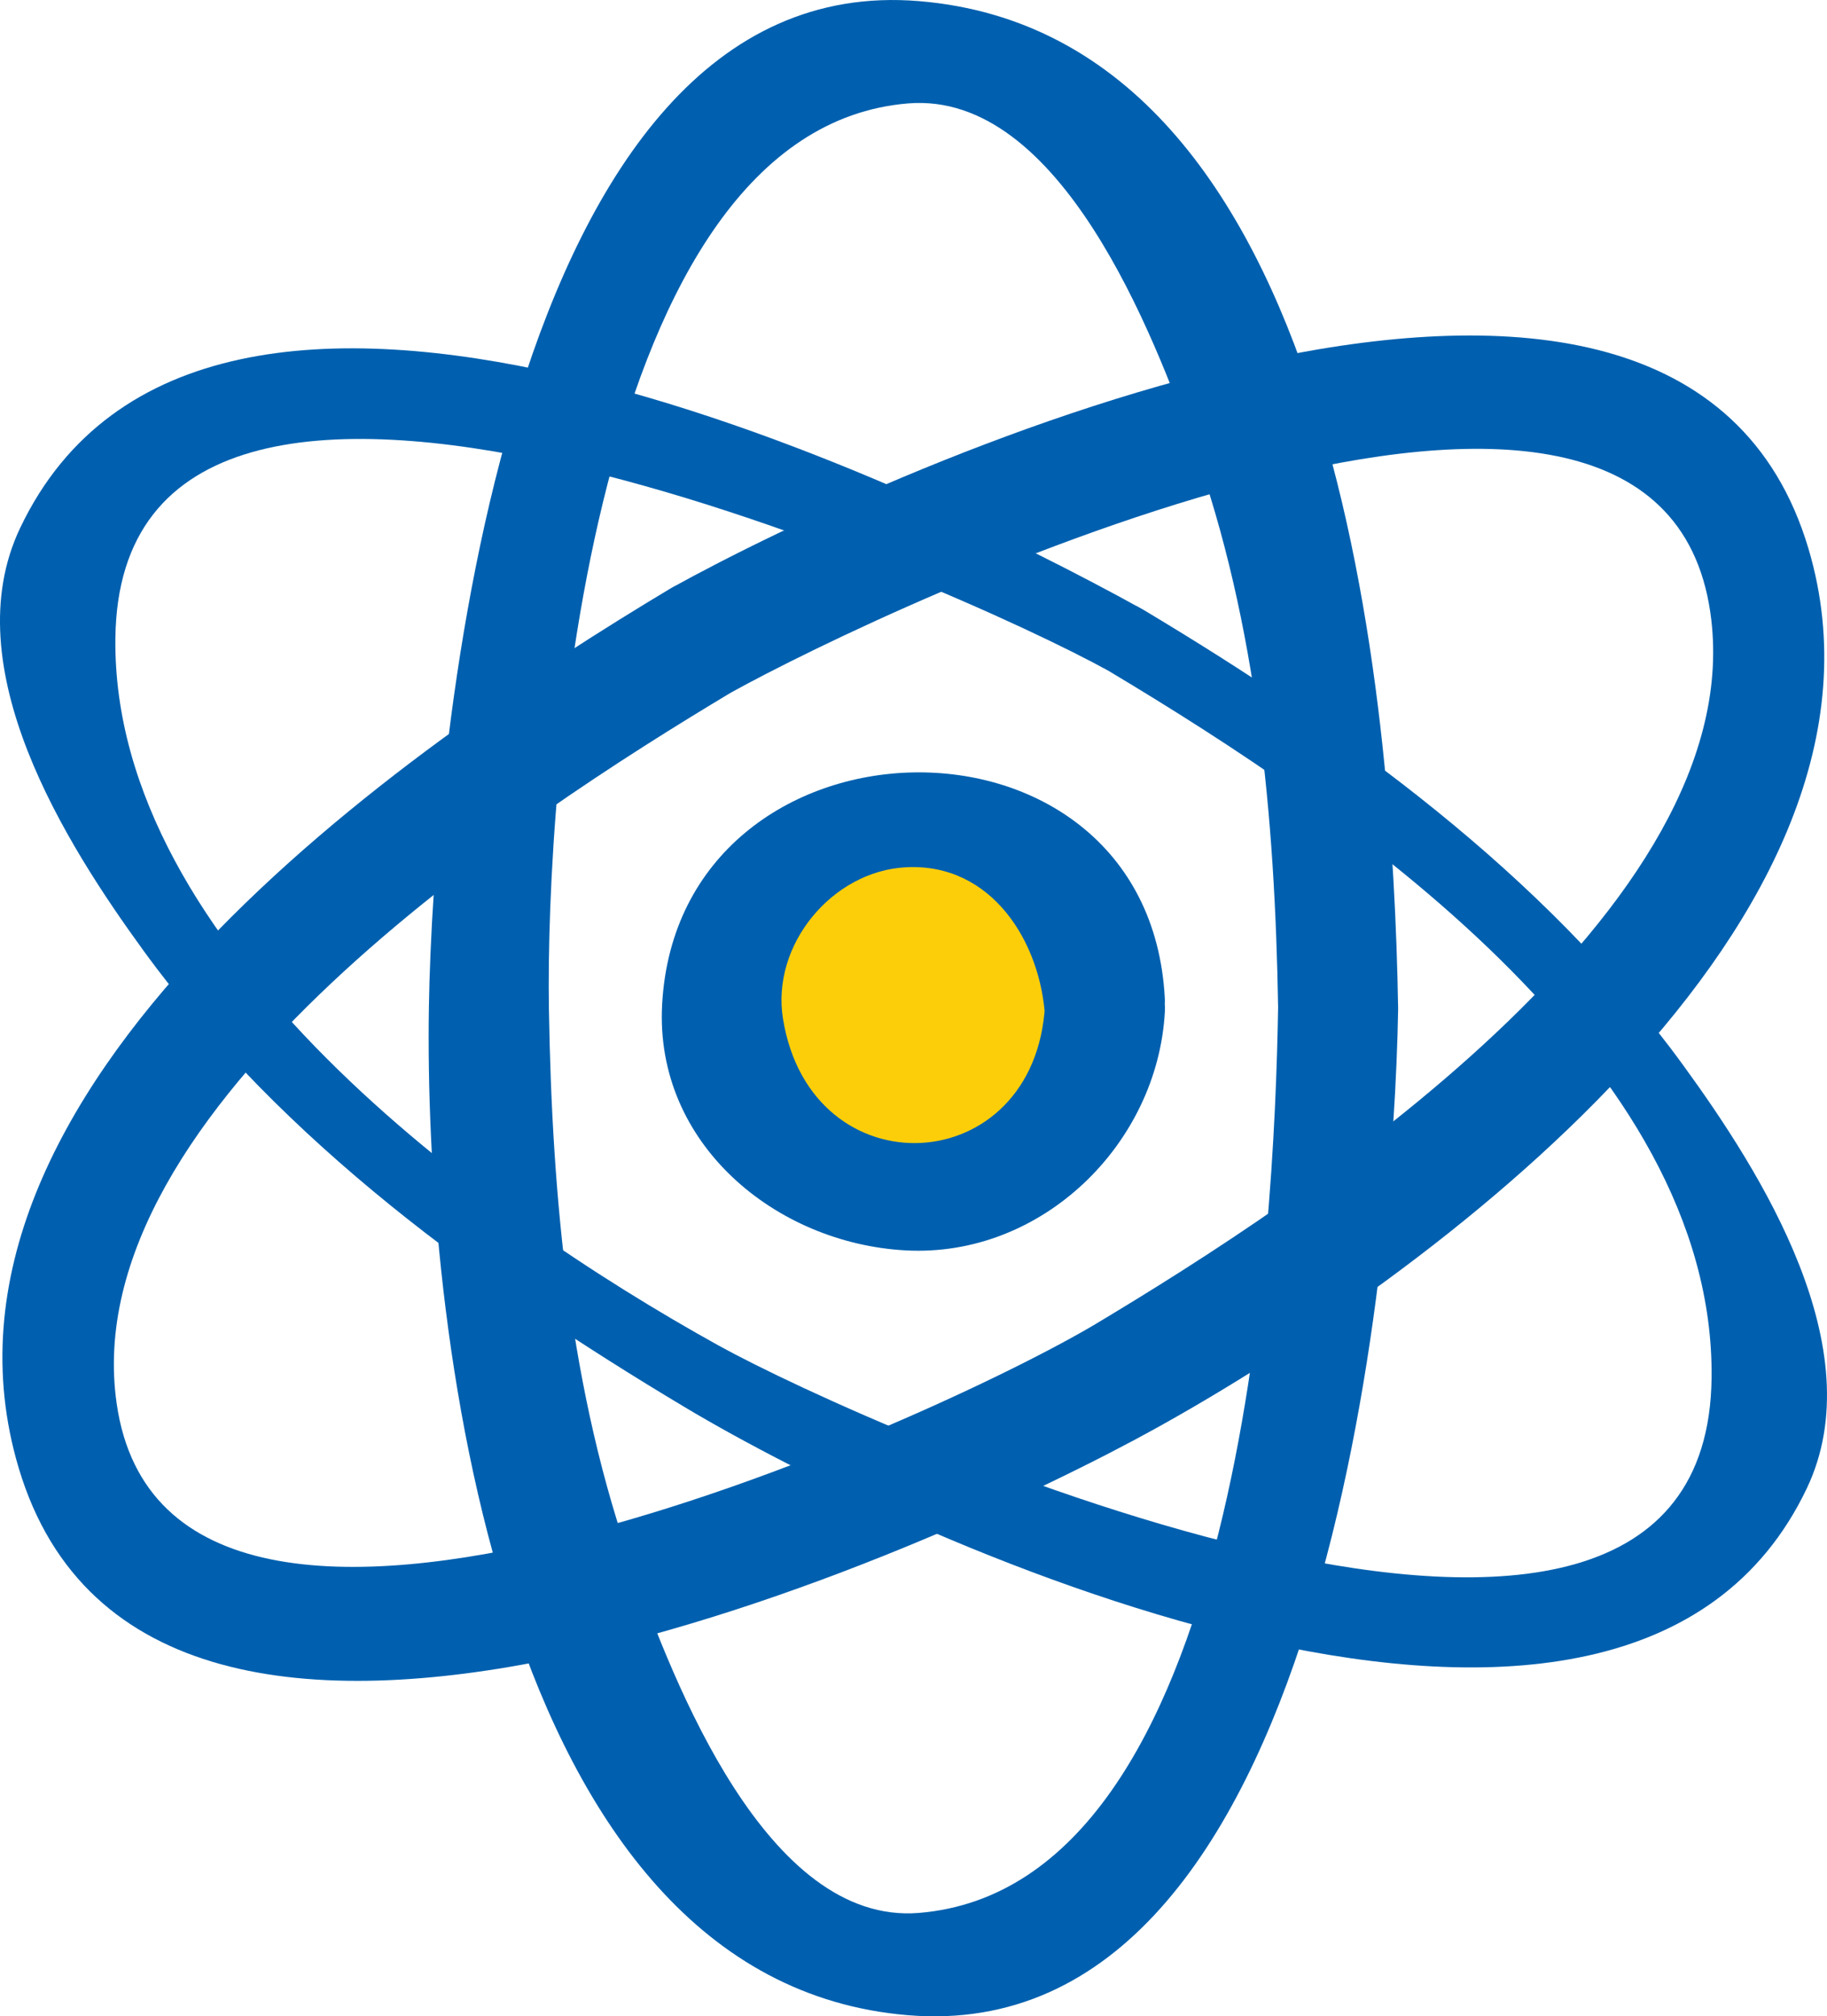
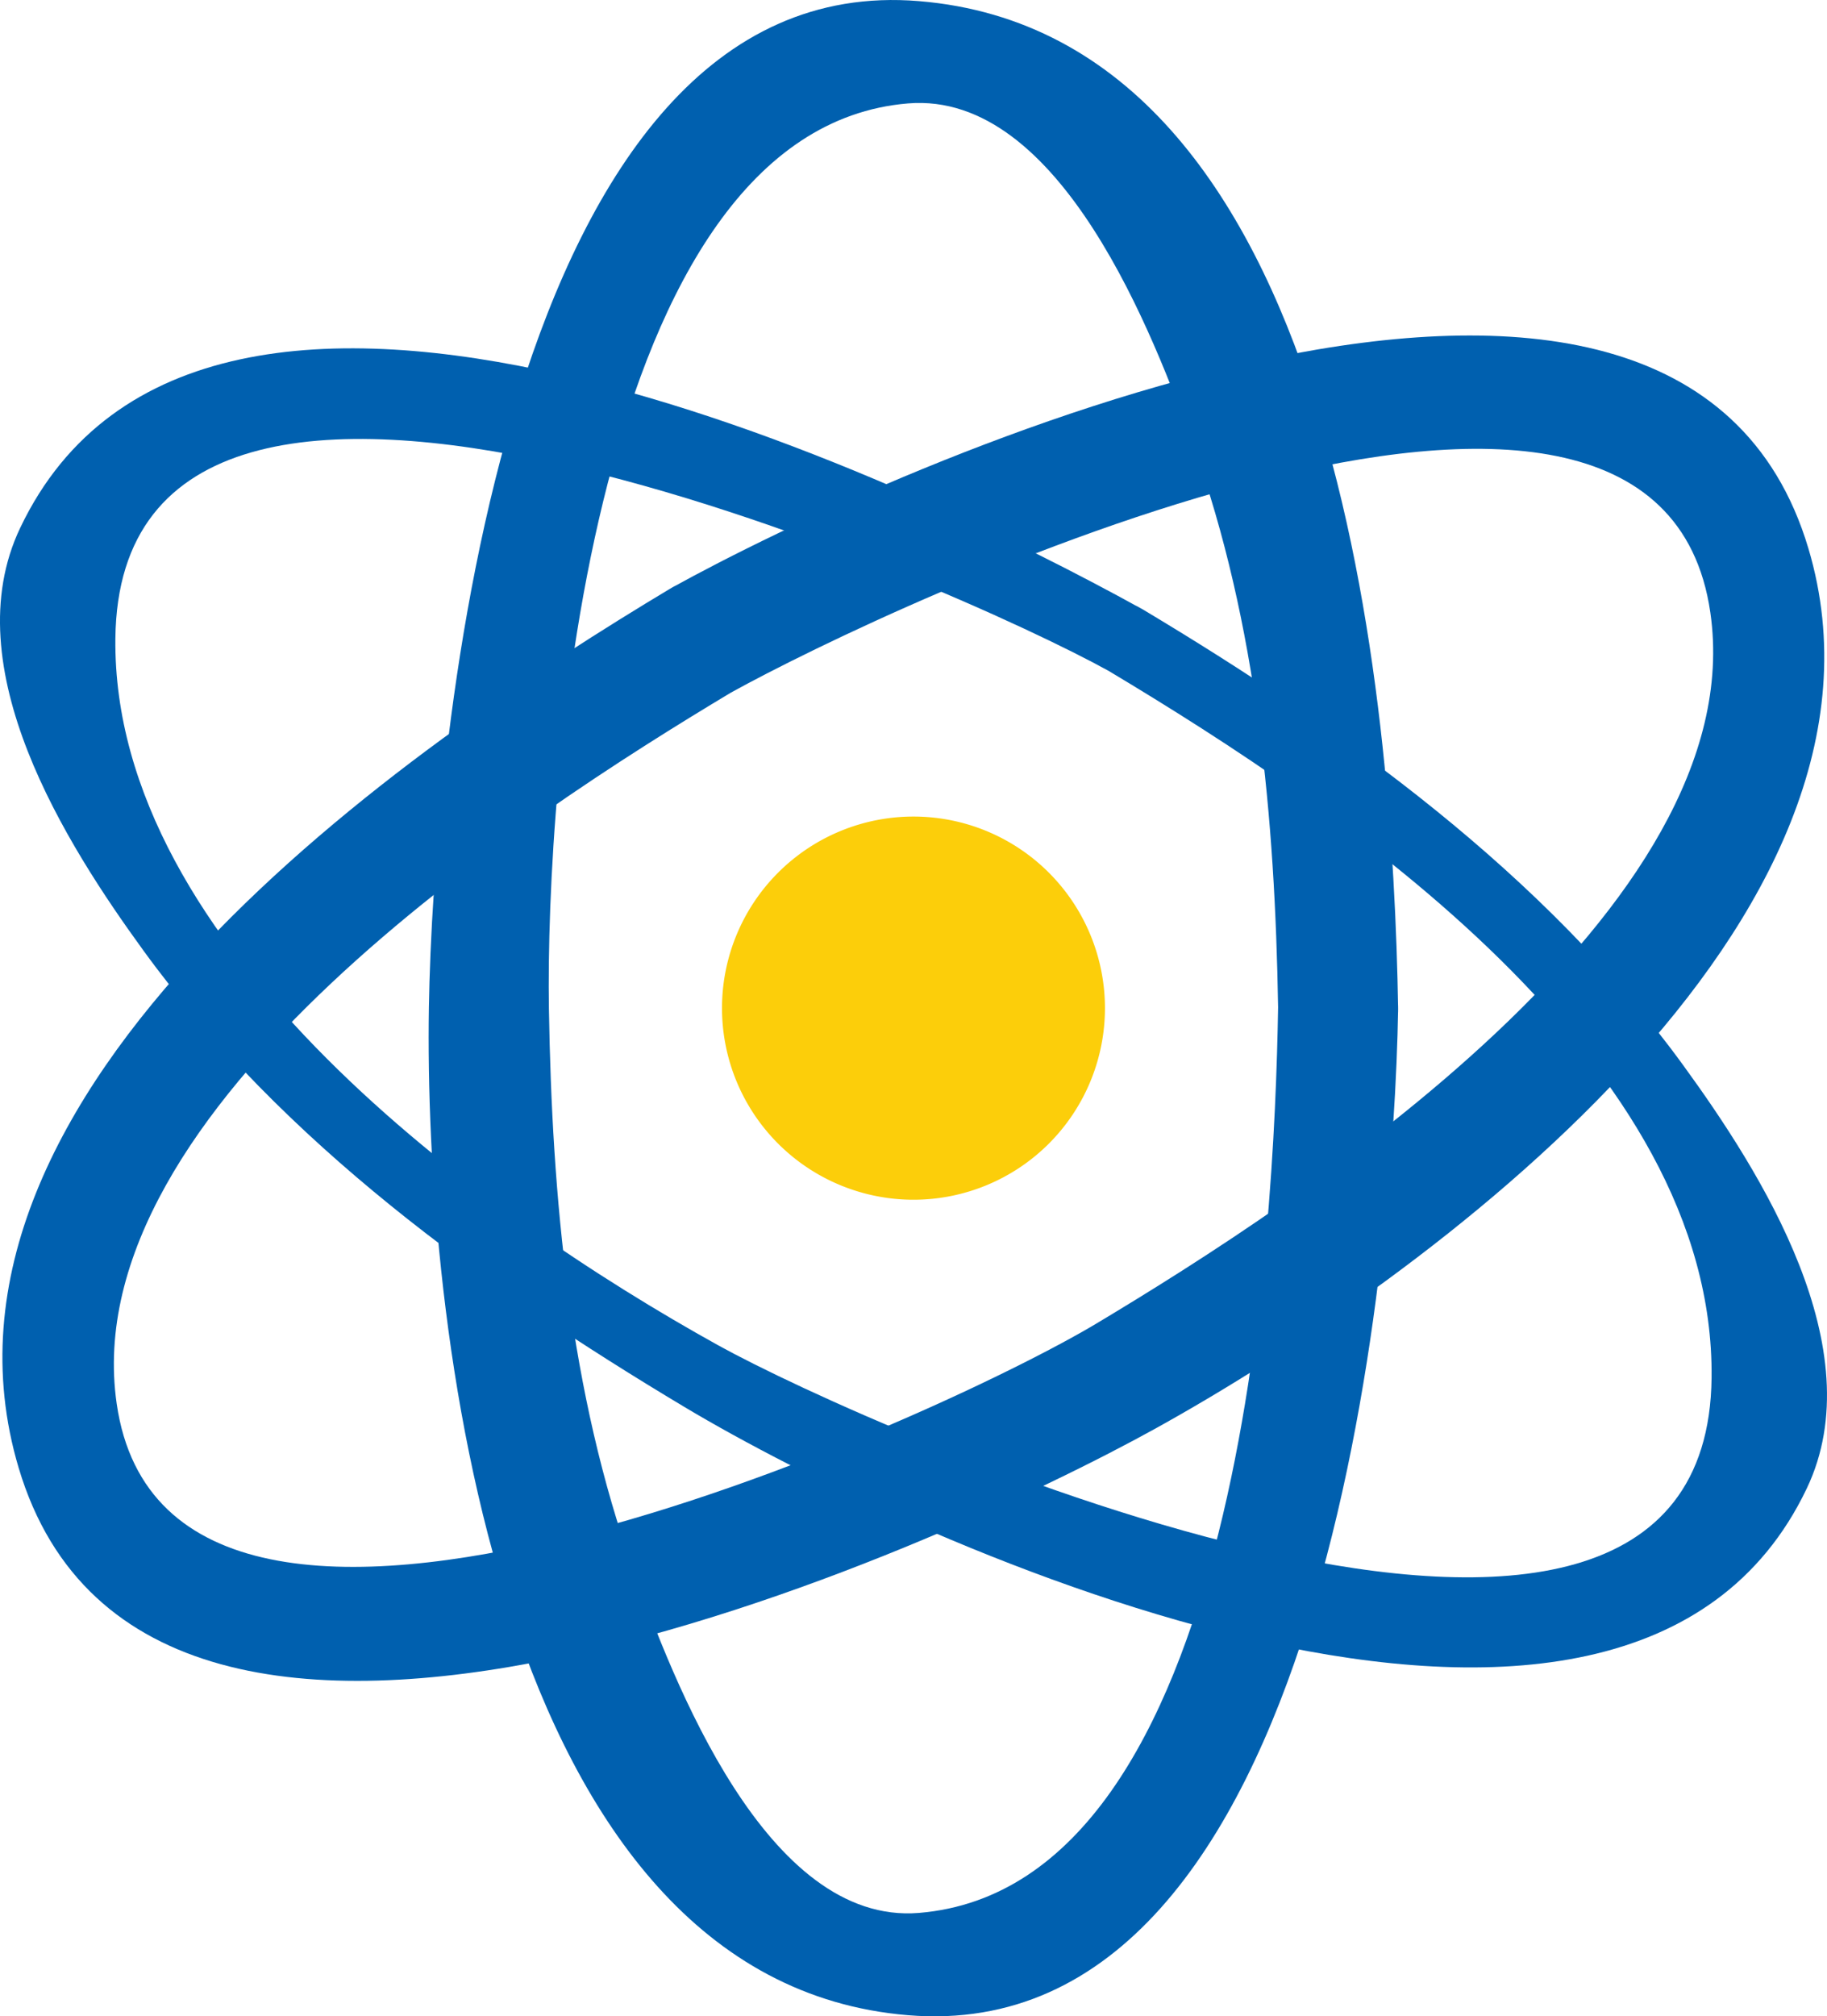
<svg xmlns="http://www.w3.org/2000/svg" viewBox="0 0 79.684 87.889">
  <path fill="#0060af" d="M55.744 43.906c-.16 9.712-1.566 38.31-15.662 39.476-6.667.55-10.743-10.195-12.444-14.917-2.8-7.767-3.563-16.302-3.697-24.483-.157-9.679 1.789-38.328 15.662-39.474 6.669-.55 10.742 10.195 12.444 14.917 2.797 7.766 3.563 16.3 3.697 24.481.05 3.05 5.28 2.884 5.235.076-.22-13.48-2.552-42.416-20.897-43.933C21.856-1.46 18.888 32.78 18.706 43.906c-.219 13.448 2.83 42.441 20.897 43.935 18.226 1.508 21.193-32.734 21.376-43.86.05-3.052-5.19-2.89-5.235-.075" />
  <path fill="#0060af" d="M48.35 29.242c10.3 6.163 26.446 17.083 26.3 30.813-.198 18.546-36.744 2.228-43.316-1.409C20.95 52.896 4.89 41.277 5.032 27.834c.2-18.547 36.746-2.23 43.318 1.408 2.81 1.556 4.318-1.111 1.503-2.67C39.513 20.847 8.893 6.194.88 23.011c-2.896 6.077 1.995 13.776 5.389 18.441 6.076 8.352 14.799 14.621 23.562 19.865 10.148 6.072 41.07 20.144 48.973 3.558 2.894-6.076-1.995-13.776-5.39-18.44-6.074-8.352-14.8-14.622-23.561-19.865-2.771-1.658-4.248 1.029-1.503 2.671" />
  <path fill="#0060af" d="M31.88 30.19c6.842-3.787 40.374-19.681 42.716-3.49 1.865 12.88-17.896 25.678-26.79 31C41.03 61.755 7.404 77.19 5.09 61.19c-1.866-12.881 17.896-25.678 26.79-31 2.702-1.617-.046-6.089-2.593-4.565C17.728 32.541-4.096 47.511.813 63.98c5.713 19.17 40.05 3.565 49.586-1.714 11.72-6.488 33.297-22.169 28.475-38.356-5.714-19.168-40.051-3.563-49.587 1.716-2.759 1.528-.009 6.004 2.593 4.565" />
  <path fill="#fcce0a" d="M48.192 43.944a8.351 8.351 0 1 1-16.702 0 8.351 8.351 0 0 1 16.702 0" />
-   <path fill="#0060af" d="M45.579 43.794c-.413 7.685-10.199 8.174-11.428.62-.528-3.234 2.152-6.44 5.353-6.61 3.759-.205 5.902 3.282 6.08 6.583.156 2.868 5.373 2.007 5.218-.886-.723-13.416-21.213-12.9-21.924.293-.326 6.066 4.96 10.405 10.626 10.71 5.94.32 10.991-4.642 11.301-10.41.164-3.043-5.074-3.098-5.226-.3" />
</svg>